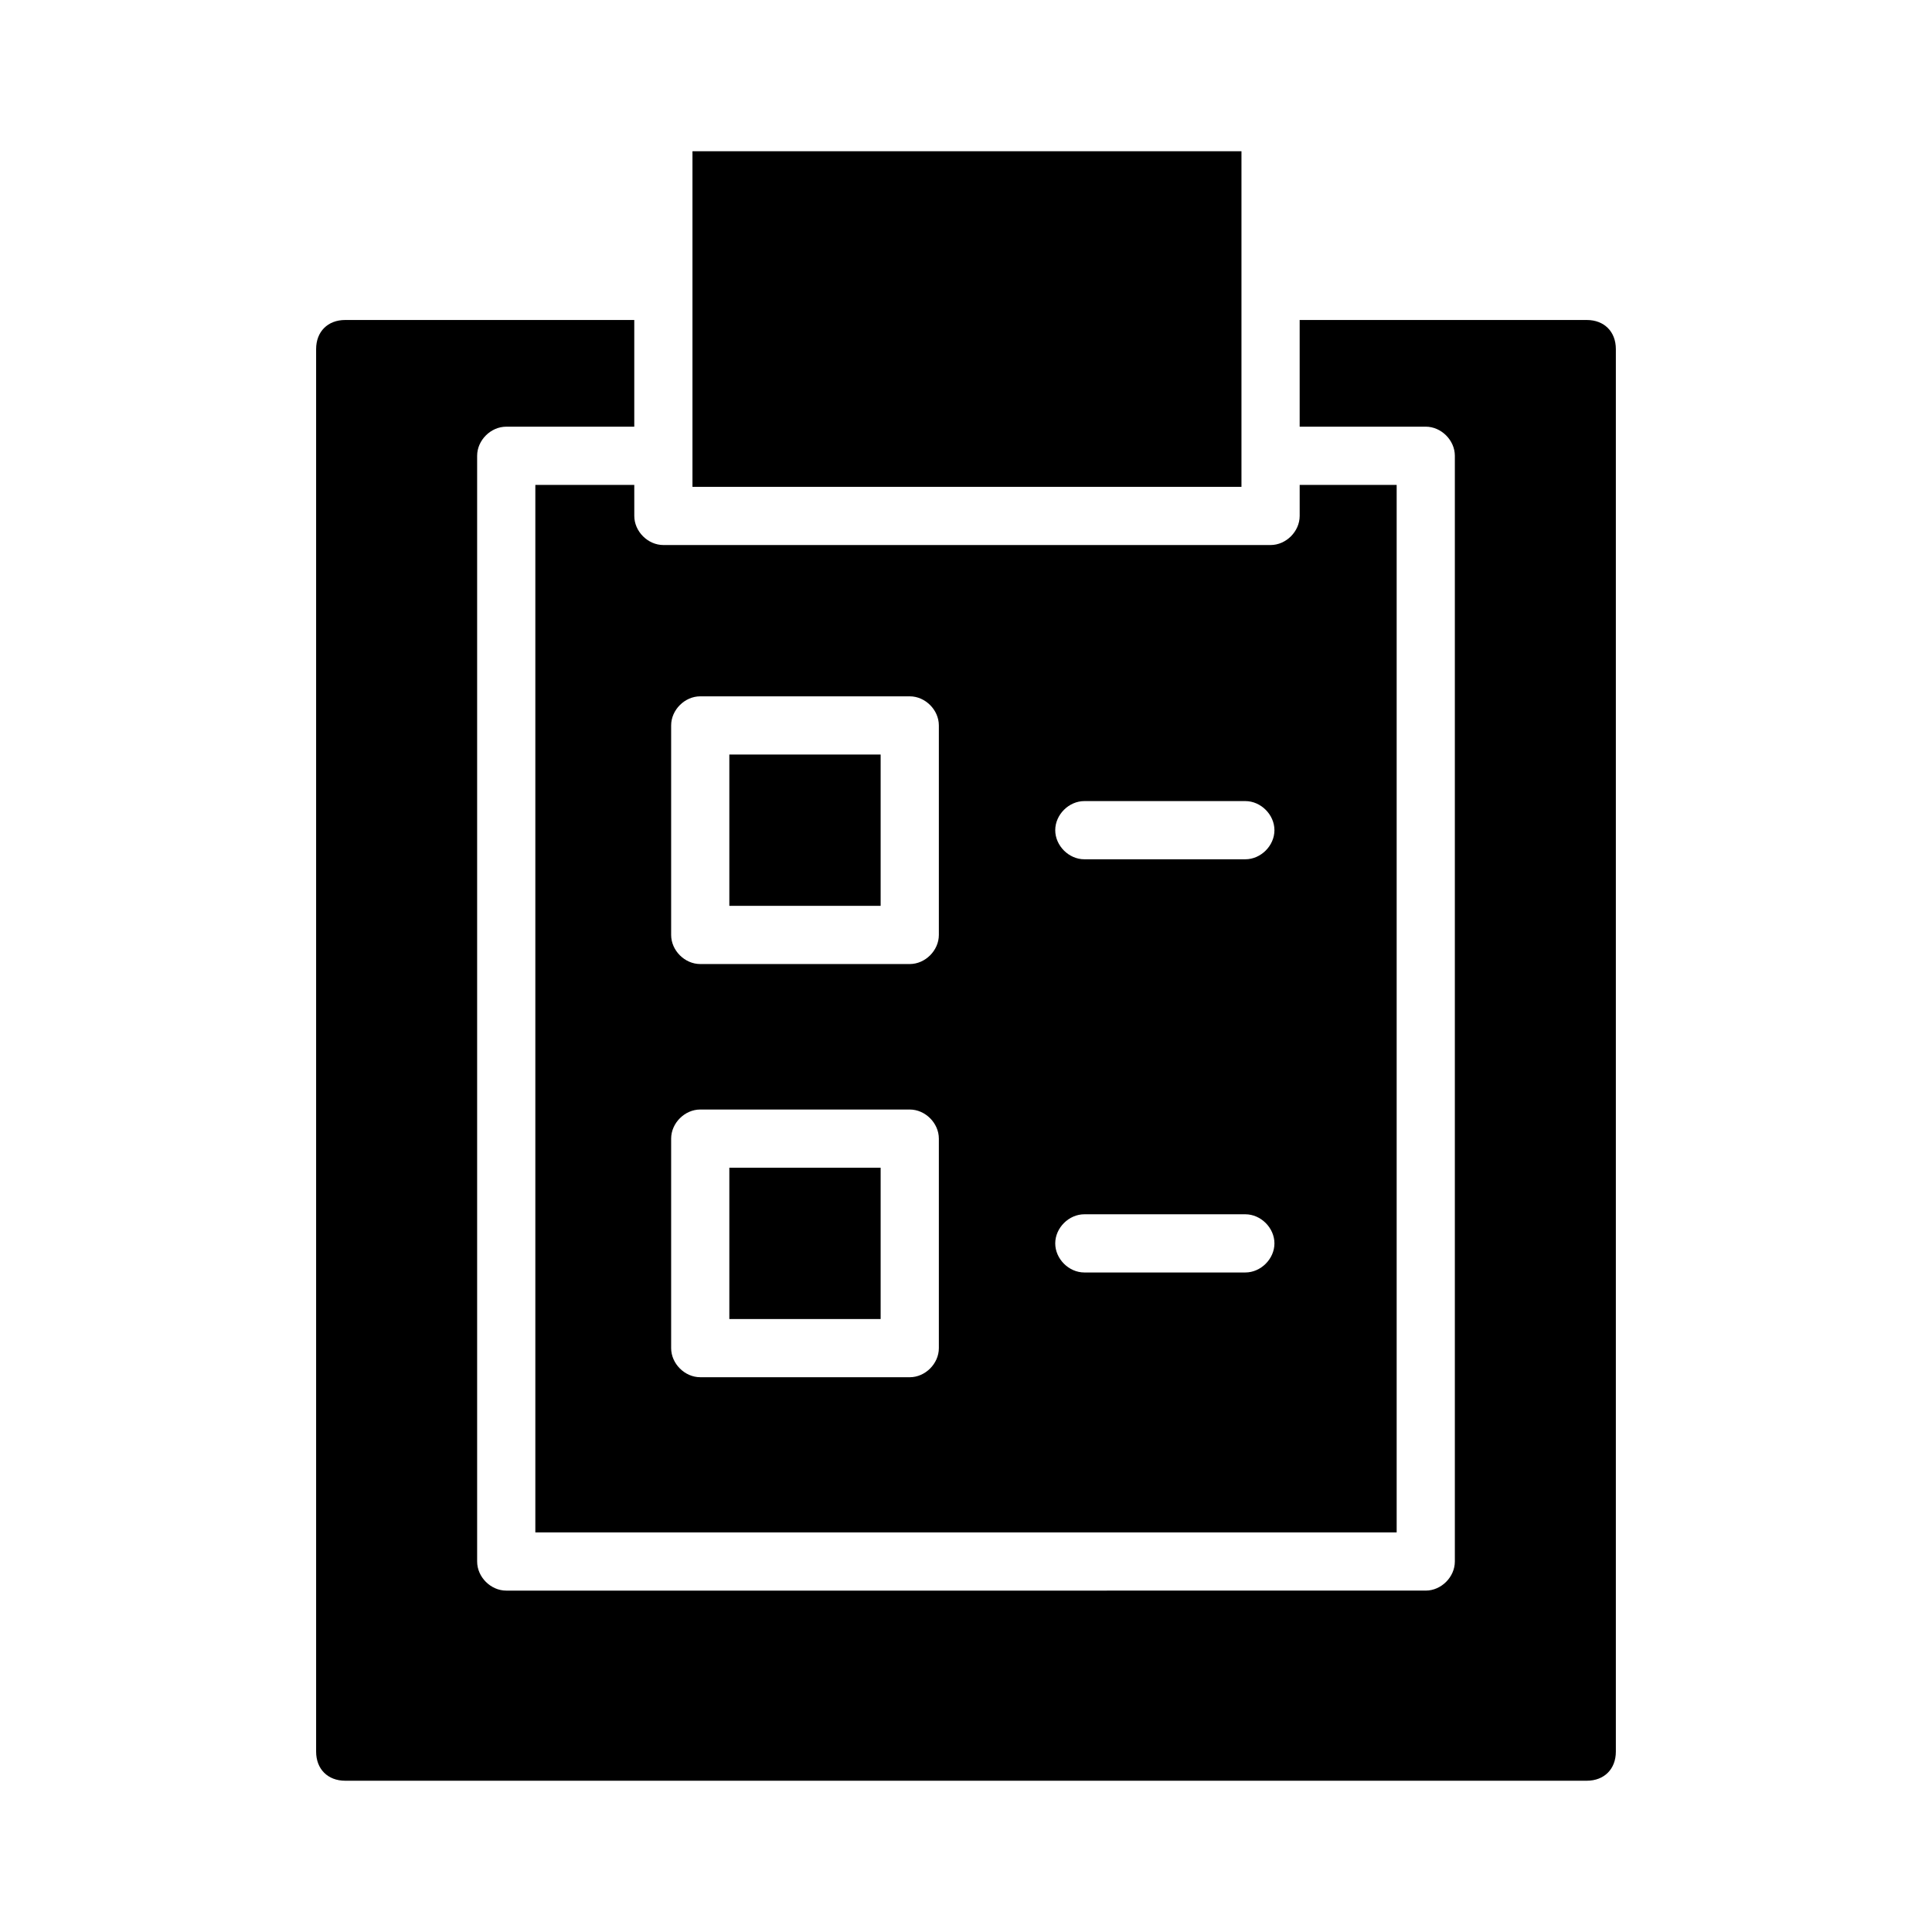
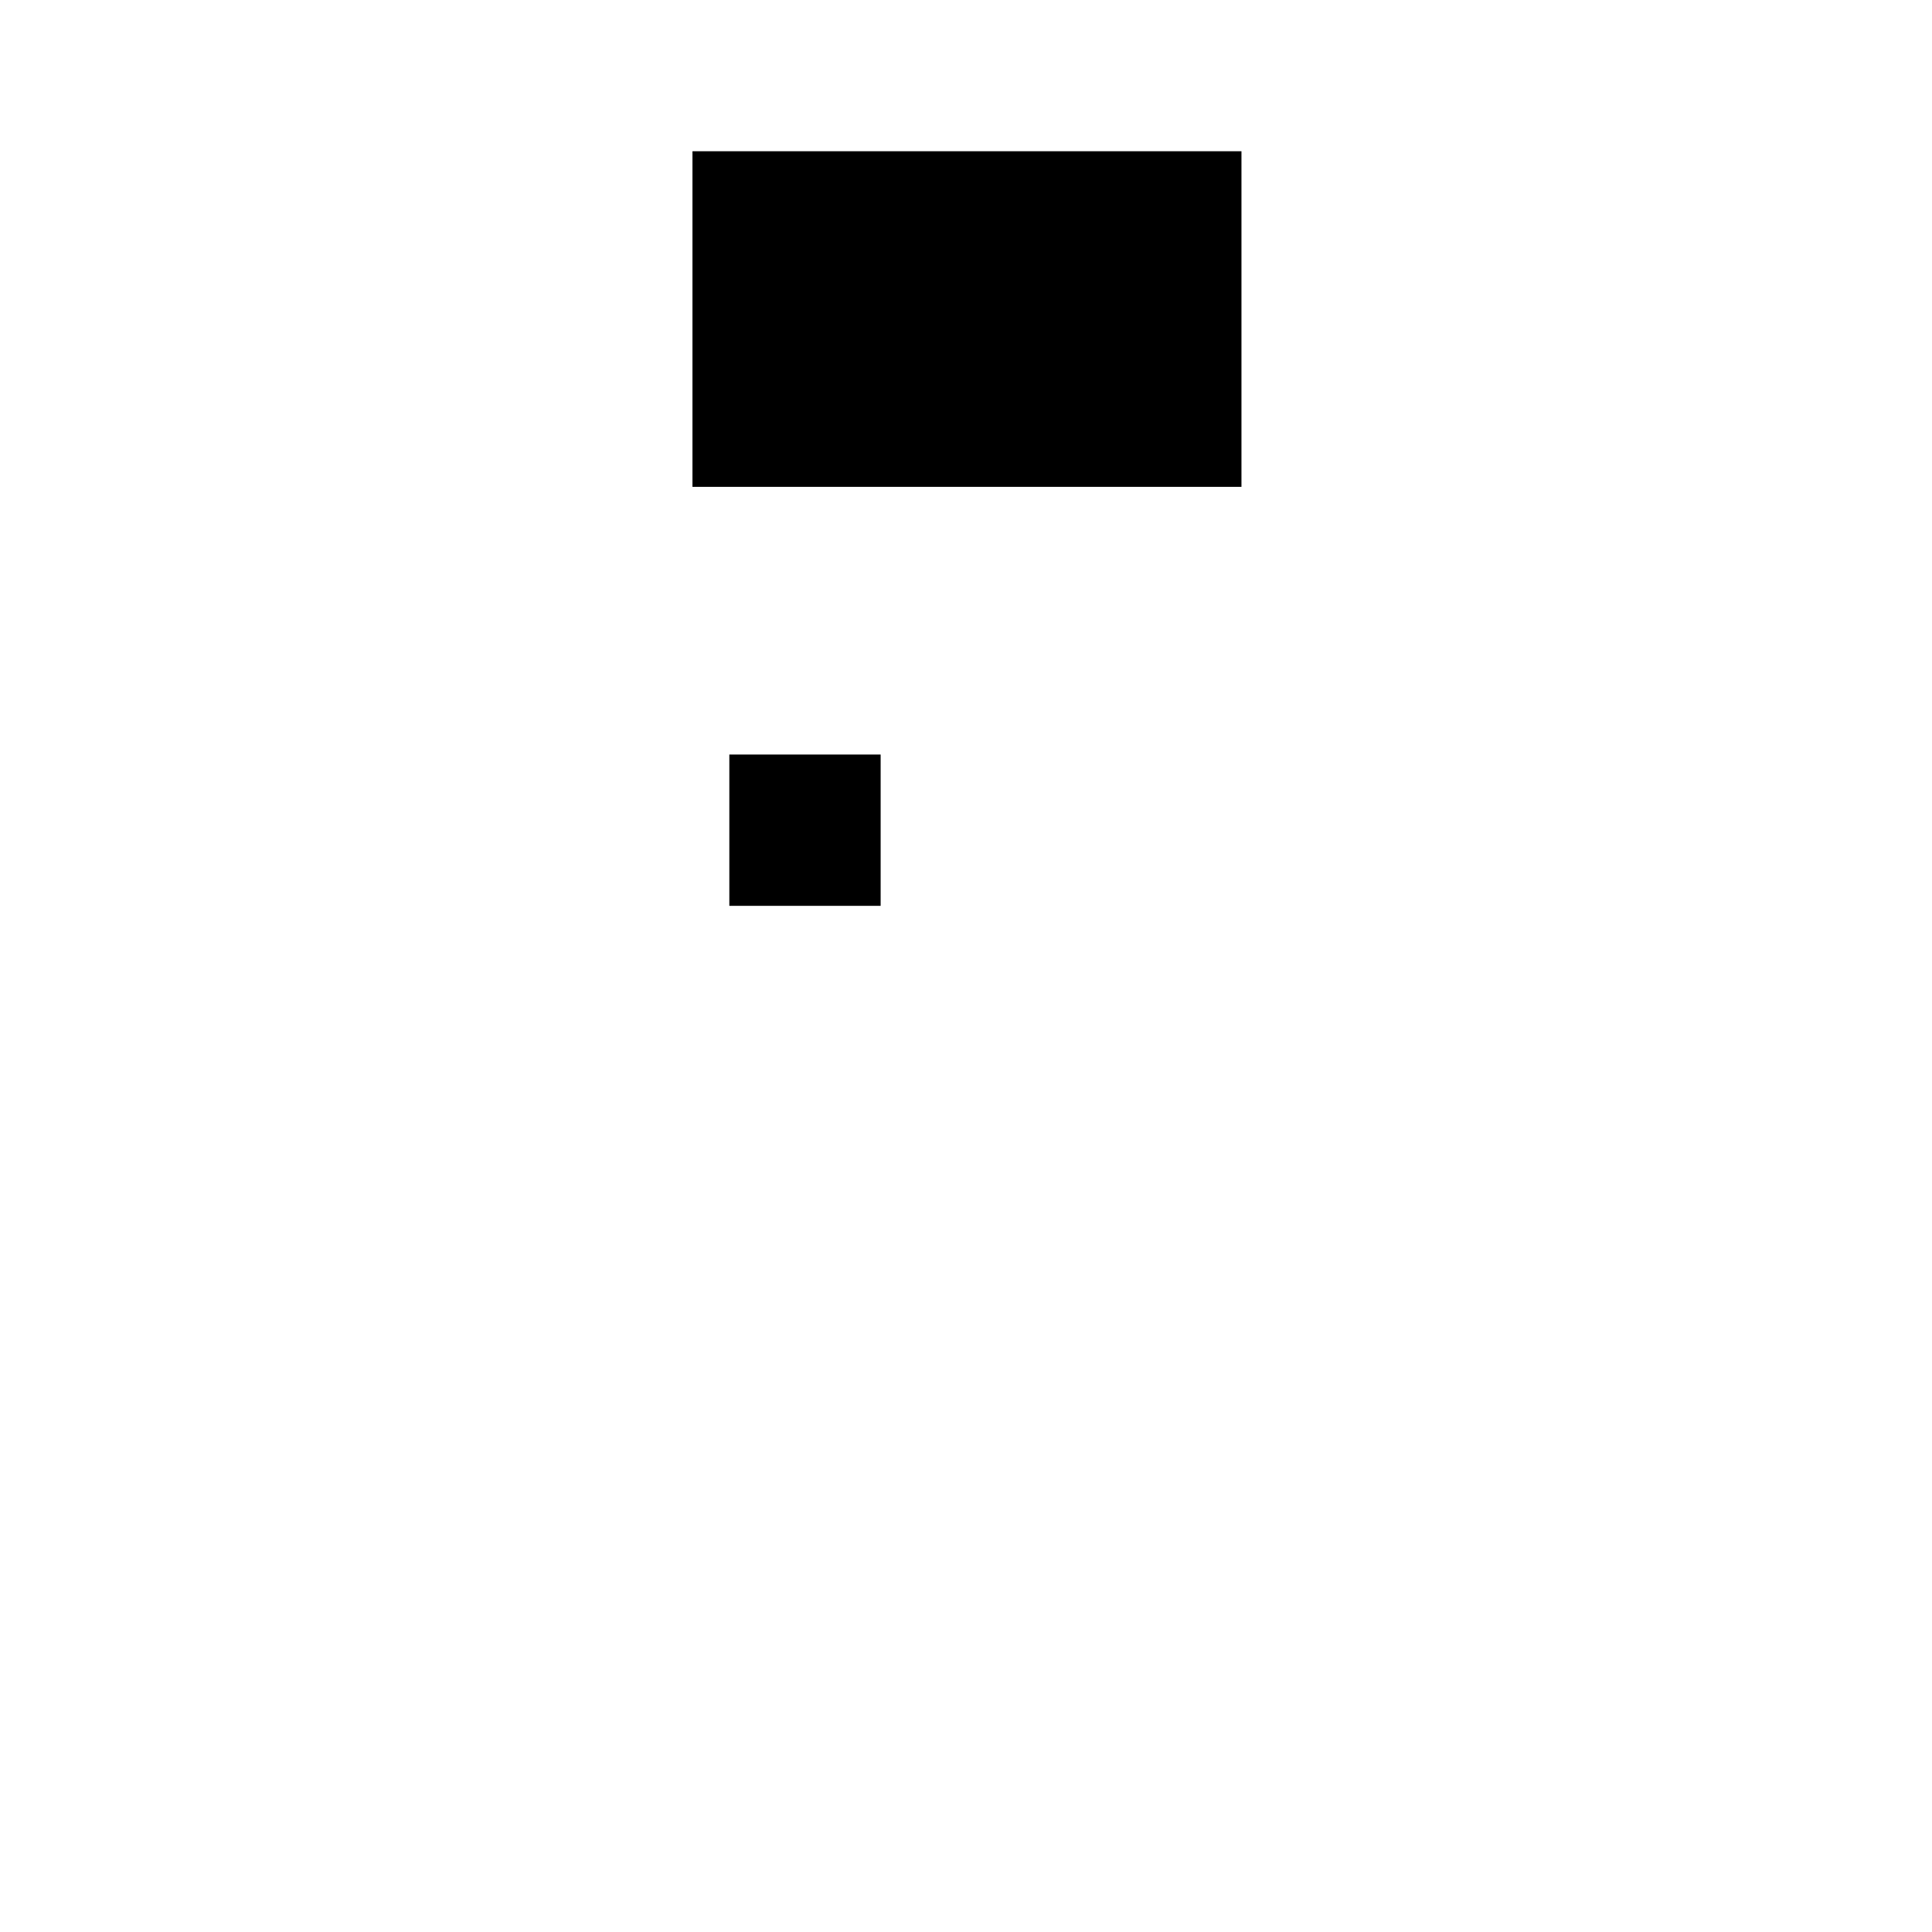
<svg xmlns="http://www.w3.org/2000/svg" fill="#000000" width="800px" height="800px" version="1.1" viewBox="144 144 512 512">
  <g>
-     <path d="m337.28 453.46h40.098v40.098h-40.098z" />
+     <path d="m337.28 453.46h40.098h-40.098z" />
    <path d="m327.51 184.08h145.49v88.938h-145.49z" />
    <path d="m337.28 343.96h40.098v40.098h-40.098z" />
-     <path d="m564.51 228.8h-76.086v28.273h33.414c4.113 0 7.711 3.598 7.711 7.711v293.03c0 4.113-3.598 7.711-7.711 7.711l-243.68 0.004c-4.113 0-7.711-3.598-7.711-7.711v-293.03c0-4.113 3.598-7.711 7.711-7.711h33.93v-28.273l-76.602-0.004c-4.625 0-7.711 3.086-7.711 7.711v371.69c0 4.625 3.086 7.711 7.711 7.711h329.02c4.625 0 7.711-3.086 7.711-7.711v-371.69c0-4.625-3.086-7.711-7.711-7.711z" />
-     <path d="m312.09 272.5h-26.219v277.61h228.26v-277.61h-25.703v8.227c0 4.113-3.598 7.711-7.711 7.711h-160.91c-4.113 0-7.711-3.598-7.711-7.711zm119.27 83.797h42.668c4.113 0 7.711 3.598 7.711 7.711s-3.598 7.711-7.711 7.711h-42.668c-4.113 0-7.711-3.598-7.711-7.711s3.598-7.711 7.711-7.711zm0 109.5h42.668c4.113 0 7.711 3.598 7.711 7.711s-3.598 7.711-7.711 7.711h-42.668c-4.113 0-7.711-3.598-7.711-7.711 0-4.109 3.598-7.711 7.711-7.711zm-109.5-129.55c0-4.113 3.598-7.711 7.711-7.711h55.523c4.113 0 7.711 3.598 7.711 7.711v55.523c0 4.113-3.598 7.711-7.711 7.711h-55.523c-4.113 0-7.711-3.598-7.711-7.711zm0 109.5c0-4.113 3.598-7.711 7.711-7.711h55.523c4.113 0 7.711 3.598 7.711 7.711v55.523c0 4.113-3.598 7.711-7.711 7.711l-55.523-0.004c-4.113 0-7.711-3.598-7.711-7.711z" />
  </g>
</svg>